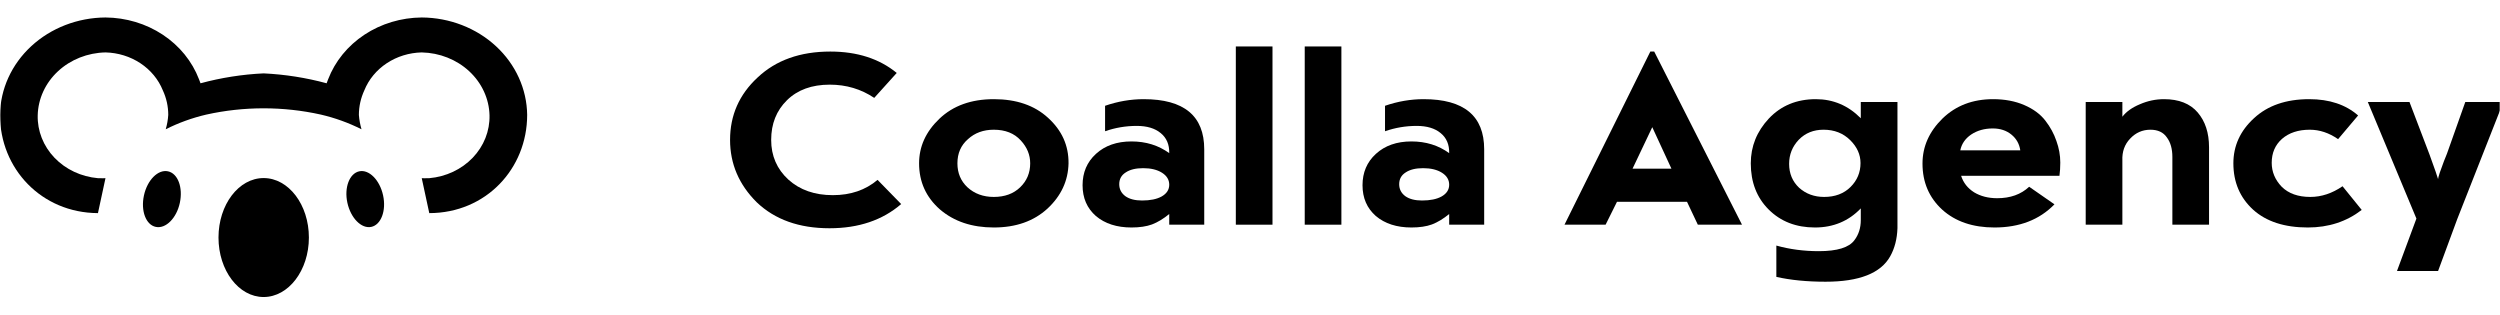
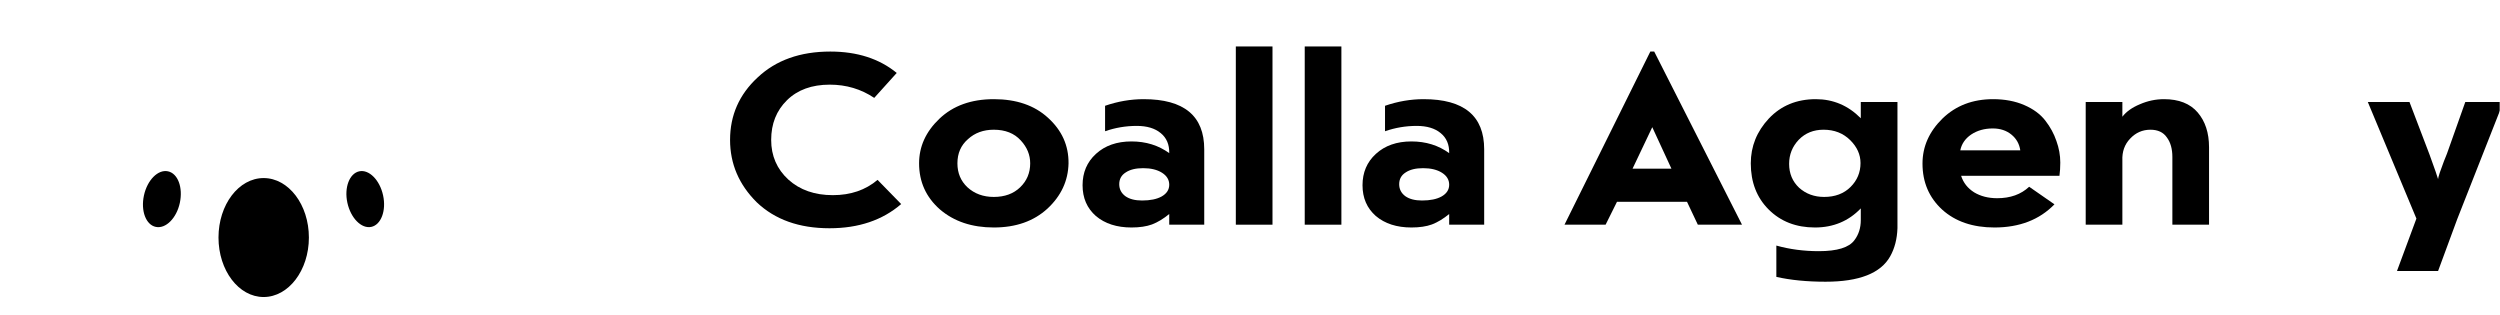
<svg xmlns="http://www.w3.org/2000/svg" width="930" height="117" viewBox="0 0 930 117" fill="none">
  <g clip-path="url(#clip0_1376_9240)">
    <mask id="mask0_1376_9240" style="mask-type:luminance" maskUnits="userSpaceOnUse" x="0" y="0" width="930" height="117">
      <path d="M930 0H0V117H930V0Z" fill="white" />
    </mask>
    <g mask="url(#mask0_1376_9240)">
      <path d="M133.645 63.728C137.284 62.948 141.278 66.967 142.511 72.685C143.752 78.398 141.743 83.646 138.099 84.406C134.455 85.164 130.48 81.148 129.23 75.451C127.981 69.753 130.006 64.508 133.645 63.728Z" fill="black" />
-       <path d="M135.575 12.907C141.804 8.795 149.245 6.559 156.889 6.502C167.243 6.563 177.156 10.396 184.492 17.176C191.829 23.956 195.999 33.139 196.105 42.746C196.105 62.727 180.803 79.25 159.69 79.281L156.889 66.285C157.378 66.325 158.2 66.309 158.893 66.296C159.196 66.29 159.475 66.285 159.69 66.285C165.921 65.737 171.696 63.018 175.853 58.678C180.012 54.338 182.243 48.697 182.1 42.892C181.948 36.732 179.243 30.863 174.548 26.506C169.852 22.149 163.528 19.64 156.889 19.499C152.218 19.602 147.688 21.001 143.882 23.516C140.076 26.031 137.169 29.545 135.535 33.607C134.198 36.495 133.508 39.604 133.505 42.746C133.643 44.553 133.969 46.342 134.48 48.09C129.714 45.692 124.642 43.858 119.384 42.632C105.362 39.513 90.744 39.513 76.722 42.632C71.472 43.86 66.408 45.694 61.648 48.09C62.161 46.345 62.476 44.555 62.59 42.749C62.598 39.606 61.911 36.496 60.57 33.61C58.936 29.552 56.032 26.04 52.231 23.526C48.43 21.011 43.906 19.609 39.239 19.499C32.599 19.637 26.273 22.146 21.577 26.503C16.881 30.861 14.177 36.731 14.028 42.892C13.881 48.698 16.111 54.341 20.27 58.682C24.428 63.023 30.206 65.74 36.438 66.285C36.635 66.285 36.905 66.29 37.204 66.296C37.911 66.309 38.781 66.325 39.239 66.285L36.438 79.281C15.362 79.18 0 62.7 0 42.746C0.114 33.138 4.291 23.956 11.63 17.177C18.969 10.398 28.884 6.565 39.239 6.502C46.881 6.557 54.319 8.792 60.544 12.906C66.768 17.02 71.477 22.812 74.03 29.495C74.146 29.765 74.249 30.054 74.353 30.345C74.43 30.559 74.507 30.774 74.59 30.985C82.233 28.909 90.111 27.671 98.064 27.296C106.007 27.673 113.874 28.91 121.507 30.982C121.592 30.77 121.669 30.552 121.746 30.336C121.848 30.047 121.949 29.76 122.067 29.493C124.631 22.81 129.346 17.02 135.575 12.907Z" fill="black" />
      <path d="M81.279 88.366C81.279 76.144 88.794 66.239 98.066 66.239C107.366 66.239 114.907 76.165 114.907 88.366C114.907 100.567 107.338 110.491 98.066 110.491C88.794 110.491 81.279 100.588 81.279 88.366Z" fill="black" />
      <path d="M66.902 75.451C65.683 81.171 61.652 85.185 57.963 84.405C54.277 83.667 52.307 78.426 53.548 72.703C54.789 66.979 58.778 62.948 62.476 63.728C66.173 64.508 68.12 69.729 66.902 75.451Z" fill="black" />
      <path d="M333.584 27.134L325.214 36.416C320.323 33.133 314.812 31.491 308.681 31.491C301.998 31.491 296.694 33.417 292.767 37.269C288.841 41.121 286.877 46.046 286.877 52.044C286.877 57.98 289.013 62.905 293.284 66.82C297.555 70.671 303.066 72.597 309.817 72.597C316.431 72.597 321.976 70.703 326.454 66.915L335.237 75.912C328.28 81.911 319.393 84.91 308.577 84.91C297.28 84.91 288.255 81.69 281.504 75.249C274.891 68.682 271.584 60.947 271.584 52.044C271.584 42.889 274.994 35.154 281.814 28.839C288.634 22.399 297.658 19.178 308.887 19.178C318.876 19.178 327.108 21.831 333.584 27.134Z" fill="black" />
      <path d="M341.9 60.758C341.9 54.507 344.414 48.982 349.443 44.183C354.541 39.321 361.292 36.89 369.696 36.89C378.101 36.89 384.818 39.195 389.846 43.804C395.013 48.477 397.562 54.128 397.493 60.758C397.355 67.262 394.738 72.882 389.64 77.618C384.542 82.29 377.894 84.626 369.696 84.626C361.568 84.626 354.885 82.385 349.65 77.901C344.483 73.355 341.9 67.641 341.9 60.758ZM356.16 60.758C356.16 64.357 357.4 67.325 359.88 69.662C362.498 72.061 365.77 73.26 369.696 73.26C373.761 73.26 377.033 72.061 379.513 69.662C381.993 67.262 383.233 64.294 383.233 60.758C383.233 57.601 382.062 54.759 379.72 52.234C377.309 49.582 373.968 48.256 369.696 48.256C365.839 48.256 362.635 49.424 360.086 51.76C357.469 54.033 356.16 57.033 356.16 60.758Z" fill="black" />
      <path d="M411.086 48.824V39.353C415.839 37.711 420.627 36.89 425.449 36.89C440.467 36.89 447.976 43.11 447.976 55.549V83.585H434.956V79.606C432.82 81.374 430.685 82.669 428.549 83.49C426.483 84.247 423.934 84.626 420.903 84.626C415.46 84.626 411.051 83.205 407.676 80.364C404.369 77.46 402.716 73.639 402.716 68.904C402.716 64.168 404.369 60.284 407.676 57.254C411.051 54.16 415.46 52.613 420.903 52.613C426.276 52.613 430.96 54.065 434.956 56.97C435.025 53.749 433.957 51.255 431.753 49.487C429.617 47.719 426.655 46.835 422.866 46.835C418.801 46.835 414.875 47.498 411.086 48.824ZM424.829 74.587C427.929 74.587 430.375 74.081 432.166 73.071C434.026 71.998 434.956 70.545 434.956 68.714C434.956 66.883 434.06 65.399 432.269 64.262C430.478 63.126 428.136 62.558 425.243 62.558C422.487 62.558 420.317 63.095 418.733 64.168C417.148 65.178 416.356 66.631 416.356 68.525C416.356 70.356 417.114 71.84 418.629 72.976C420.145 74.049 422.211 74.587 424.829 74.587Z" fill="black" />
      <path d="M473.367 83.584H459.727V17.284H473.367V83.584Z" fill="black" />
      <path d="M498.998 83.584H485.358V17.284H498.998V83.584Z" fill="black" />
      <path d="M515.226 48.824V39.353C519.98 37.711 524.768 36.89 529.59 36.89C544.606 36.89 552.115 43.11 552.115 55.549V83.585H539.095V79.606C536.963 81.374 534.825 82.669 532.69 83.49C530.623 84.247 528.074 84.626 525.043 84.626C519.601 84.626 515.192 83.205 511.816 80.364C508.51 77.46 506.856 73.639 506.856 68.904C506.856 64.168 508.51 60.284 511.816 57.254C515.192 54.16 519.601 52.613 525.043 52.613C530.416 52.613 535.103 54.065 539.095 56.97C539.165 53.749 538.096 51.255 535.894 49.487C533.757 47.719 530.795 46.835 527.006 46.835C522.942 46.835 519.015 47.498 515.226 48.824ZM528.97 74.587C532.07 74.587 534.515 74.081 536.305 73.071C538.165 71.998 539.095 70.545 539.095 68.714C539.095 66.883 538.203 65.399 536.412 64.262C534.616 63.126 532.276 62.558 529.383 62.558C526.627 62.558 524.457 63.095 522.873 64.168C521.289 65.178 520.496 66.631 520.496 68.525C520.496 70.356 521.254 71.84 522.77 72.976C524.285 74.049 526.352 74.587 528.97 74.587Z" fill="black" />
      <path d="M627.563 75.06H601.523L597.284 83.584H581.993L613.923 19.178H615.366L648.023 83.584H631.593L627.563 75.06ZM614.644 47.309L607.306 62.747H621.774L614.644 47.309Z" fill="black" />
      <path d="M692.214 43.994V37.932H705.854V79.985V84.91C705.715 88.888 704.822 92.361 703.165 95.329C699.654 101.643 691.631 104.8 679.092 104.8C672.203 104.8 666.104 104.2 660.802 103.001V91.351C665.762 92.74 671.032 93.435 676.612 93.435C683.432 93.435 687.842 92.077 689.835 89.362C691.423 87.278 692.214 84.784 692.214 81.879V77.523C687.665 82.258 681.984 84.626 675.164 84.626C668.135 84.626 662.384 82.385 657.905 77.901C653.501 73.481 651.294 67.767 651.294 60.758C651.294 54.444 653.533 48.887 658.012 44.089C662.555 39.29 668.381 36.89 675.474 36.89C681.952 36.89 687.532 39.258 692.214 43.994ZM692.112 60.664C692.112 57.506 690.835 54.665 688.285 52.139C685.672 49.55 682.363 48.256 678.365 48.256C674.645 48.256 671.583 49.487 669.172 51.95C666.762 54.475 665.554 57.475 665.554 60.948C665.554 64.547 666.794 67.514 669.274 69.851C671.823 72.124 674.923 73.26 678.574 73.26C682.641 73.26 685.912 72.029 688.392 69.567C690.872 67.104 692.112 64.136 692.112 60.664Z" fill="black" />
      <path d="M754.85 69.472L764.257 76.007C758.677 81.753 751.237 84.626 741.937 84.626C733.877 84.626 727.399 82.416 722.508 77.996C717.618 73.513 715.17 67.799 715.17 60.853C715.17 54.539 717.65 48.95 722.61 44.089C727.57 39.29 733.839 36.89 741.418 36.89C745.758 36.89 749.617 37.616 752.99 39.069C756.368 40.521 758.987 42.447 760.847 44.846C762.707 47.246 764.08 49.771 764.978 52.423C765.94 55.075 766.427 57.759 766.427 60.474C766.427 62.242 766.32 63.884 766.117 65.399H729.537C730.36 67.988 731.979 70.04 734.39 71.556C736.8 73.008 739.66 73.734 742.968 73.734C747.859 73.734 751.819 72.313 754.85 69.472ZM729.227 55.928H751.547C751.199 53.528 750.098 51.571 748.238 50.056C746.378 48.54 744.069 47.782 741.317 47.782C738.217 47.782 735.528 48.54 733.257 50.056C731.049 51.571 729.708 53.528 729.227 55.928Z" fill="black" />
      <path d="M789.522 83.585H775.882V37.932H789.522V43.425C790.97 41.531 793.14 39.984 796.032 38.784C798.923 37.522 801.922 36.89 805.022 36.89C810.532 36.89 814.701 38.532 817.523 41.815C820.351 45.099 821.762 49.424 821.762 54.791V83.585H808.122V58.39C808.122 55.359 807.432 52.928 806.053 51.097C804.749 49.203 802.713 48.256 799.96 48.256C796.999 48.256 794.482 49.361 792.413 51.571C790.35 53.718 789.383 56.433 789.522 59.717V83.585Z" fill="black" />
-       <path d="M877.214 42.952L869.774 51.76C866.396 49.424 862.885 48.256 859.234 48.256C854.964 48.256 851.516 49.392 848.898 51.666C846.348 53.939 845.076 56.906 845.076 60.569C845.076 63.915 846.316 66.883 848.796 69.472C851.345 71.998 854.894 73.26 859.438 73.26C863.574 73.26 867.567 71.934 871.426 69.282L878.556 78.091C872.906 82.448 866.225 84.626 858.507 84.626C849.827 84.626 843.045 82.416 838.154 77.996C833.264 73.513 830.816 67.767 830.816 60.758C830.816 54.255 833.365 48.666 838.464 43.994C843.558 39.258 850.415 36.89 859.026 36.89C866.535 36.89 872.596 38.911 877.214 42.952Z" fill="black" />
      <path d="M896.322 37.932L903.762 57.443C905.756 62.937 906.825 65.999 906.964 66.63C906.964 66.315 907.172 65.525 907.584 64.262C908.065 63 908.583 61.579 909.134 60C909.754 58.422 910.133 57.475 910.272 57.159L917.092 37.932H931.245L914.094 81.501L906.964 100.822H891.672L898.904 81.311L880.822 37.932H896.322Z" fill="black" />
    </g>
  </g>
  <defs>
    <clipPath id="clip0_1376_9240">
      <rect width="930" height="117" fill="white" />
    </clipPath>
  </defs>
</svg>